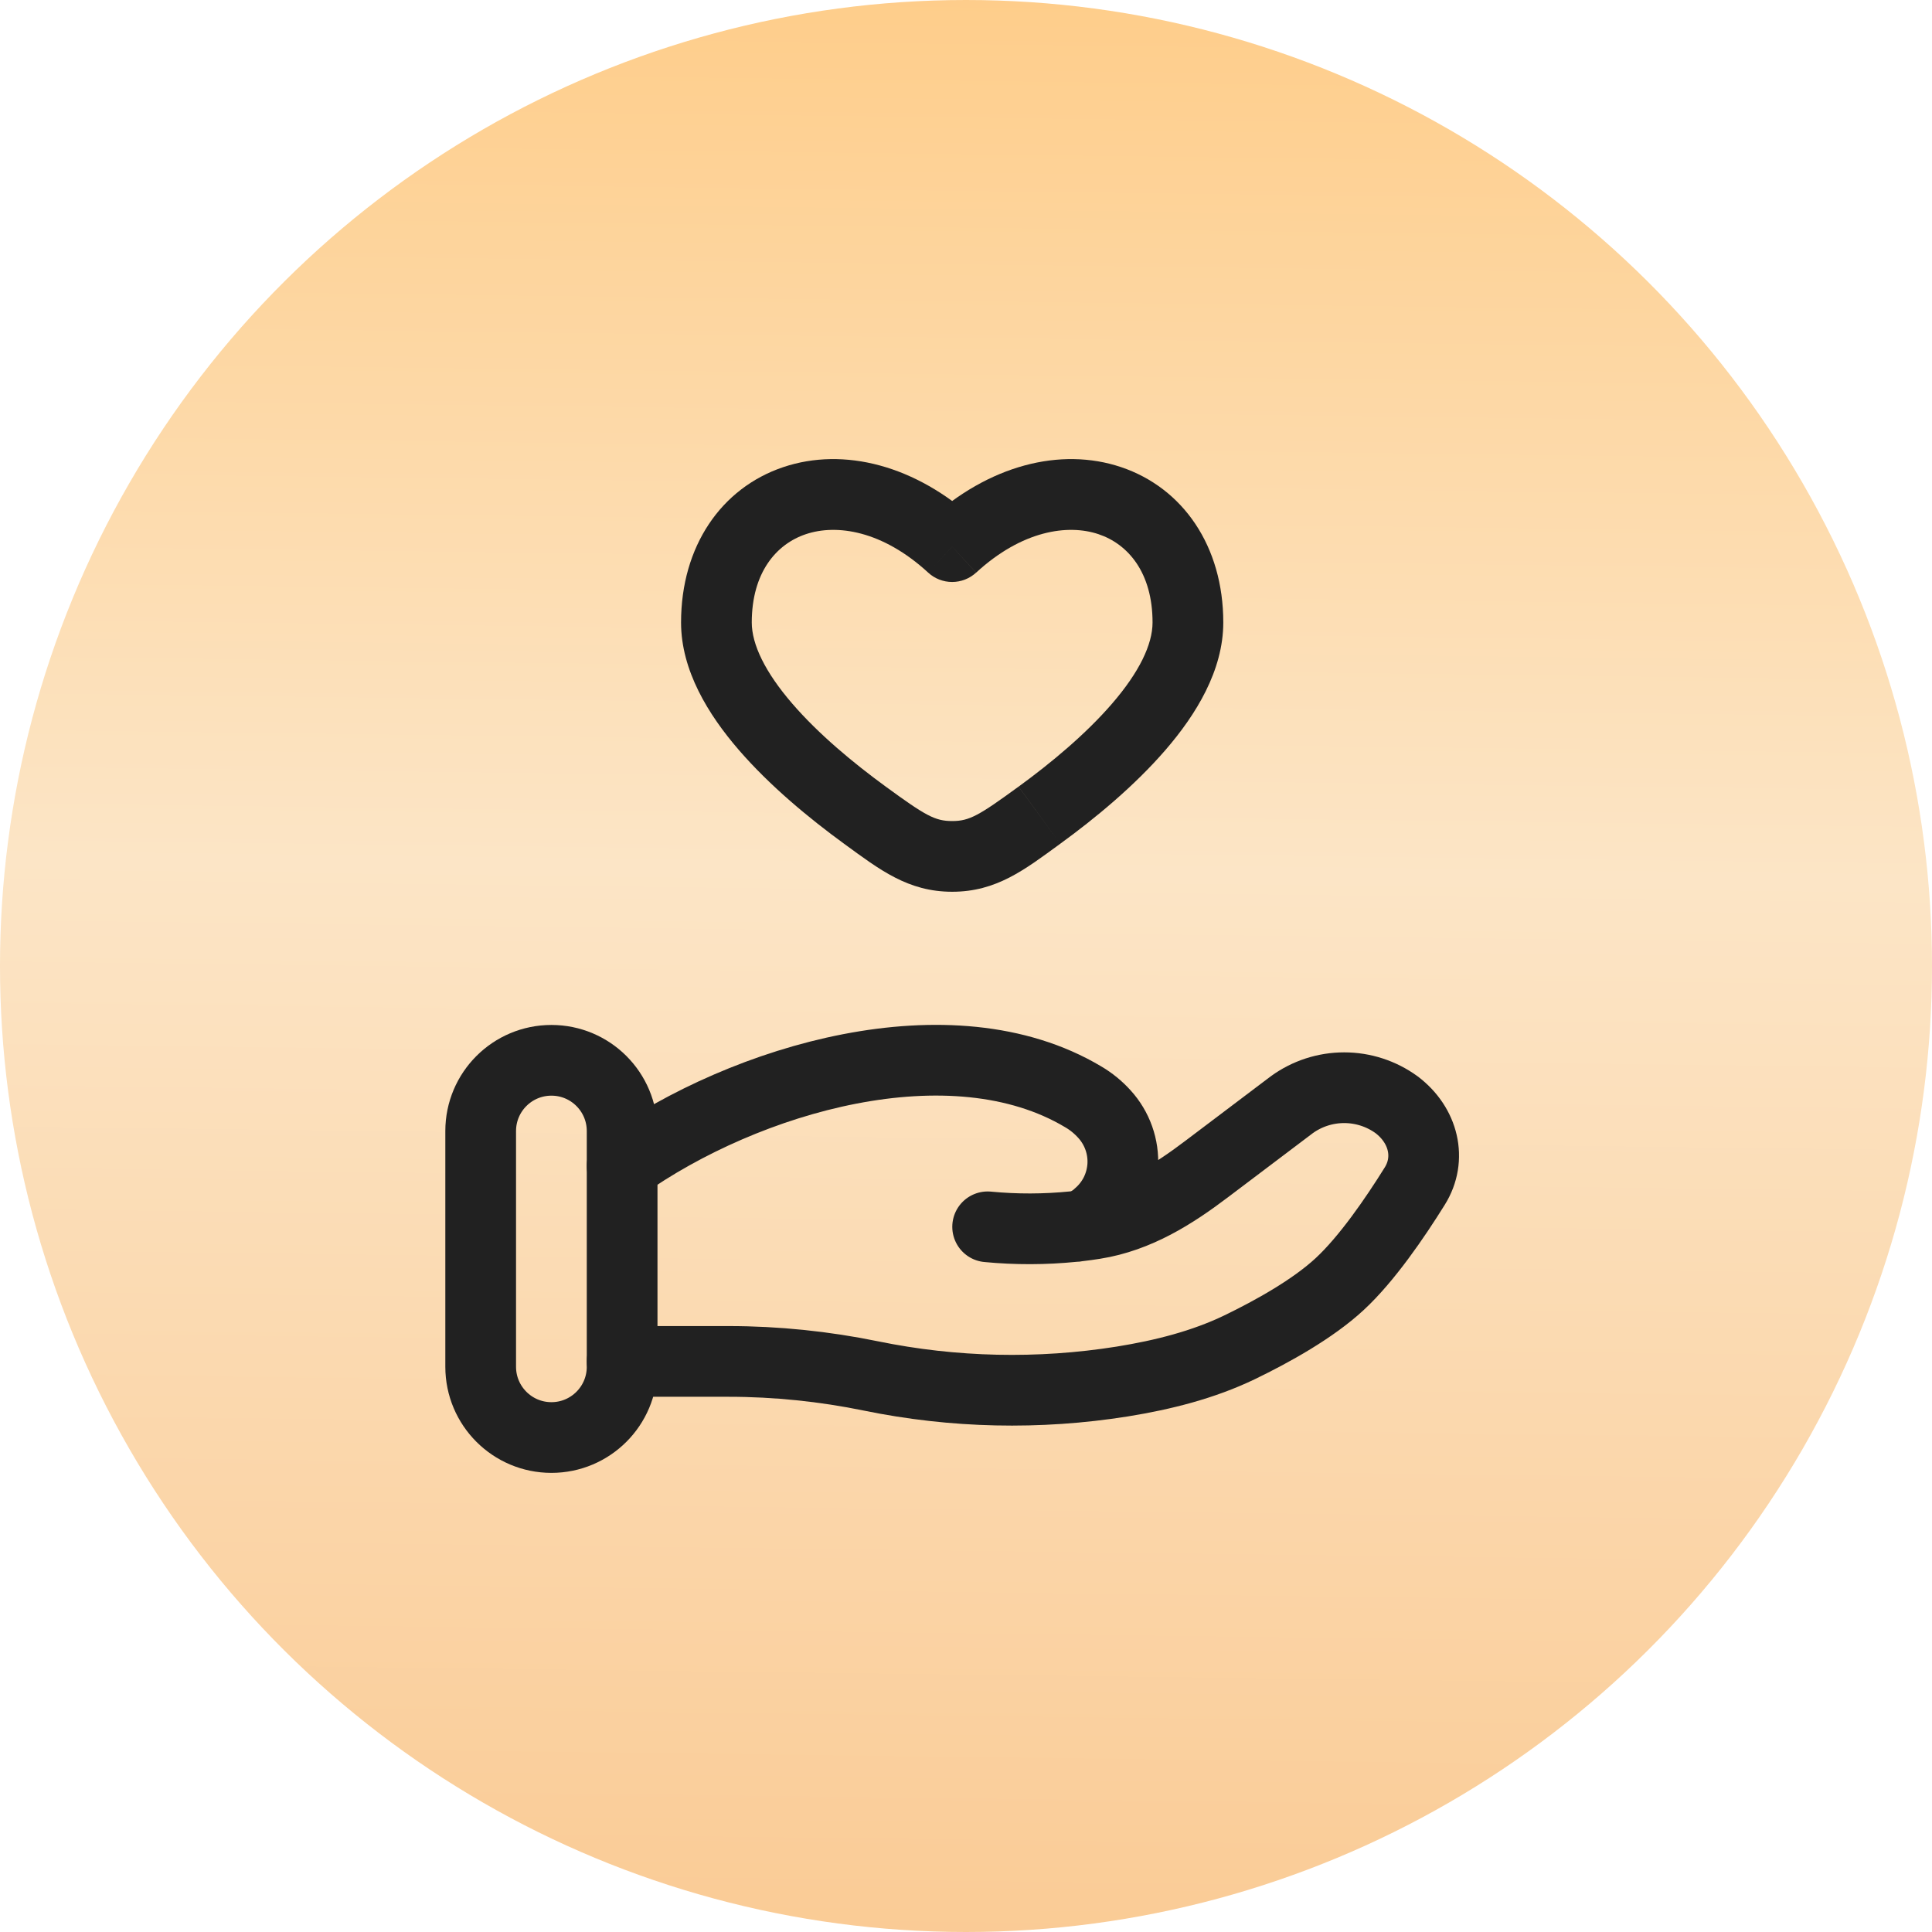
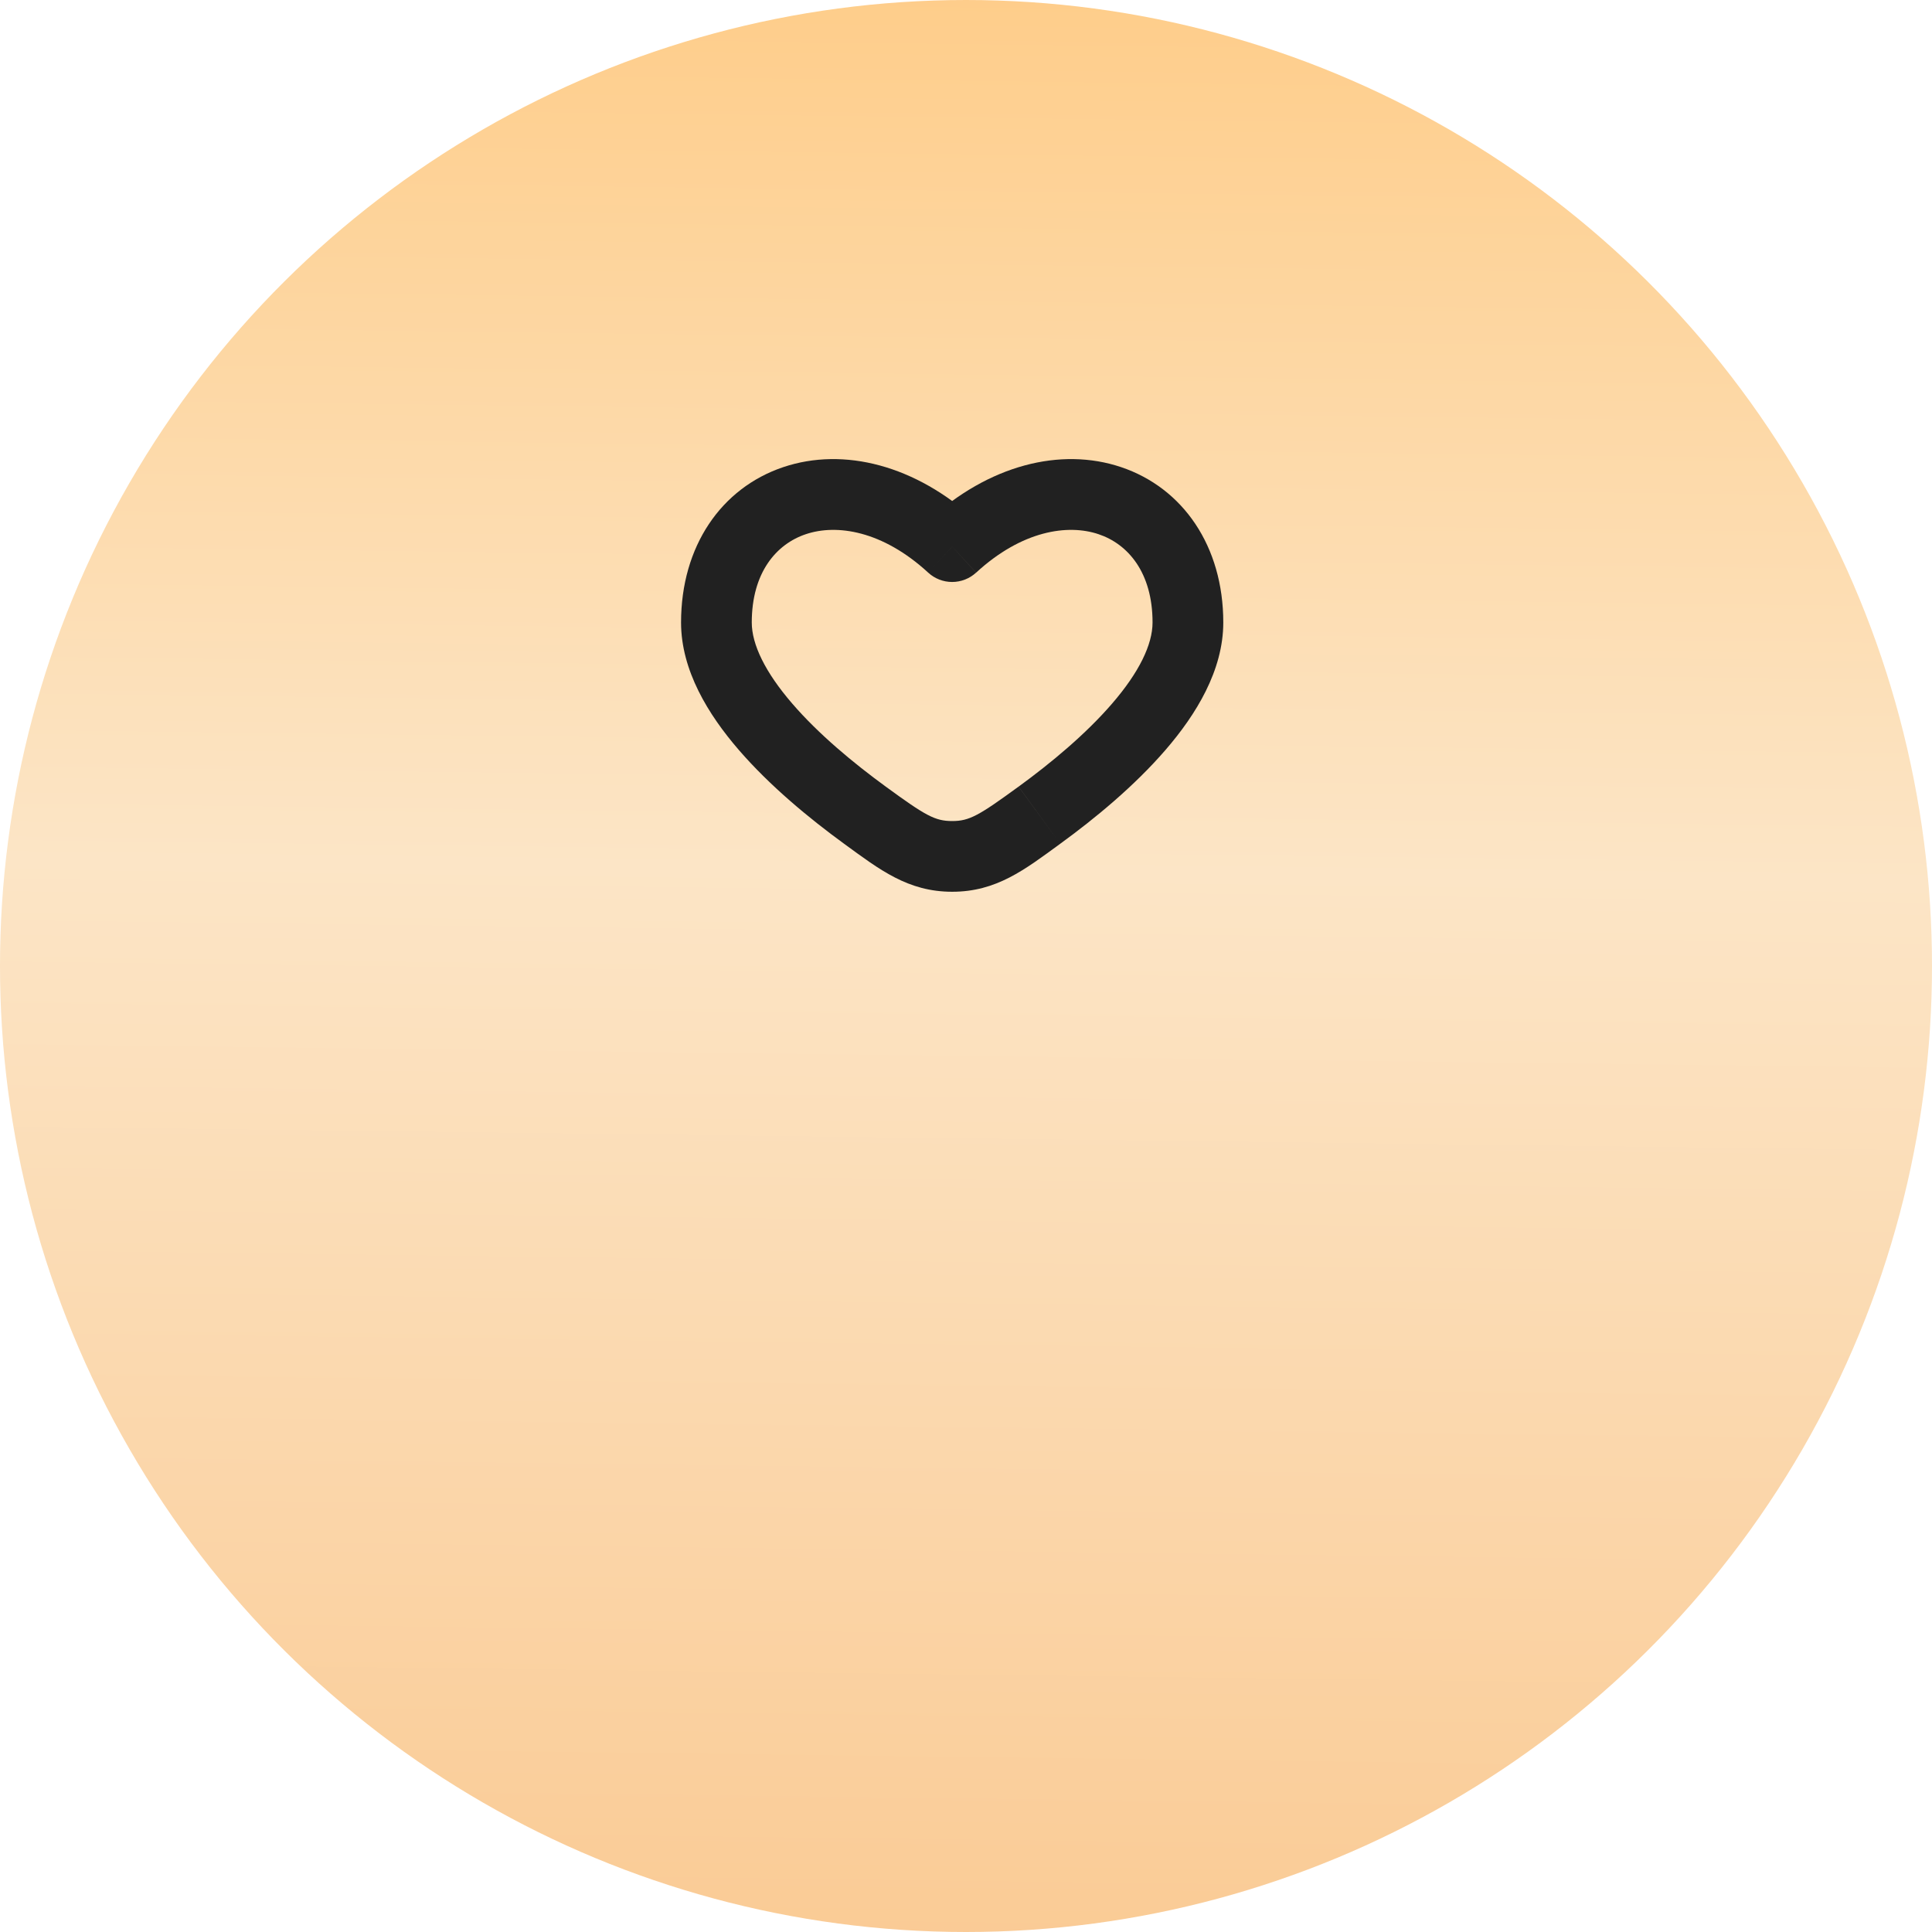
<svg xmlns="http://www.w3.org/2000/svg" width="70" height="70" viewBox="0 0 70 70" fill="none">
  <circle cx="35" cy="35" r="35" transform="rotate(-90 35 35)" fill="url(#paint0_linear_411_5324)" />
  <path d="M34.499 19.805L33.631 20.748C33.867 20.966 34.177 21.086 34.498 21.086C34.819 21.086 35.128 20.966 35.365 20.748L34.499 19.805ZM32.093 28.501C30.915 27.642 29.656 26.596 28.706 25.494C27.725 24.358 27.238 23.352 27.238 22.554H24.676C24.676 24.292 25.663 25.892 26.765 27.168C27.898 28.48 29.329 29.657 30.583 30.571L32.093 28.501ZM27.238 22.554C27.238 20.745 28.127 19.713 29.196 19.355C30.31 18.979 31.97 19.221 33.631 20.748L35.365 18.863C33.183 16.857 30.576 16.187 28.379 16.925C26.136 17.68 24.676 19.788 24.676 22.554H27.238ZM38.414 30.571C39.668 29.659 41.1 28.48 42.232 27.168C43.334 25.892 44.322 24.292 44.322 22.554H41.759C41.759 23.352 41.274 24.358 40.292 25.494C39.342 26.596 38.084 27.642 36.906 28.501L38.414 30.571ZM44.322 22.554C44.322 19.788 42.861 17.68 40.62 16.925C38.423 16.187 35.814 16.857 33.633 18.863L35.367 20.748C37.027 19.221 38.689 18.979 39.803 19.355C40.871 19.713 41.759 20.745 41.759 22.554H44.322ZM30.583 30.571C31.873 31.511 32.896 32.31 34.499 32.31V29.748C33.875 29.748 33.533 29.552 32.093 28.501L30.583 30.571ZM36.904 28.501C35.464 29.552 35.122 29.748 34.499 29.748V32.31C36.101 32.31 37.124 31.513 38.414 30.571L36.904 28.501Z" fill="#212121" />
-   <path d="M22.541 49.327H26.402C28.127 49.327 29.875 49.508 31.554 49.853C34.553 50.468 37.637 50.536 40.66 50.055C42.142 49.816 43.598 49.449 44.917 48.813C46.106 48.237 47.563 47.429 48.542 46.522C49.519 45.617 50.537 44.136 51.258 42.977C51.88 41.983 51.579 40.765 50.599 40.025C50.047 39.625 49.384 39.41 48.702 39.41C48.021 39.41 47.358 39.625 46.806 40.025L43.719 42.357C42.523 43.263 41.217 44.095 39.66 44.342C39.472 44.372 39.276 44.399 39.071 44.423M39.071 44.423L38.883 44.443M39.071 44.423C39.344 44.349 39.595 44.208 39.8 44.013C40.058 43.79 40.269 43.518 40.42 43.213C40.57 42.908 40.658 42.575 40.679 42.235C40.699 41.895 40.65 41.555 40.536 41.234C40.422 40.913 40.245 40.618 40.016 40.367C39.793 40.12 39.534 39.908 39.247 39.74C34.469 36.889 27.032 39.06 22.541 42.246M39.071 44.423C39.009 44.436 38.946 44.443 38.883 44.443M38.883 44.443C37.853 44.546 36.815 44.549 35.784 44.45" stroke="#212121" stroke-width="2.562" stroke-linecap="round" />
-   <path d="M22.541 40.98C22.541 39.564 21.394 38.417 19.979 38.417C18.563 38.417 17.416 39.564 17.416 40.98V49.521C17.416 50.936 18.563 52.084 19.979 52.084C21.394 52.084 22.541 50.936 22.541 49.521V40.98Z" stroke="#212121" stroke-width="2.562" />
  <defs>
    <linearGradient id="paint0_linear_411_5324" x1="1.23694e-07" y1="3.528" x2="70.773" y2="4.402" gradientUnits="userSpaceOnUse">
      <stop stop-color="#FACB95" />
      <stop offset="0.549" stop-color="#FCE5C6" />
      <stop offset="1" stop-color="#FECD8A" />
    </linearGradient>
  </defs>
</svg>